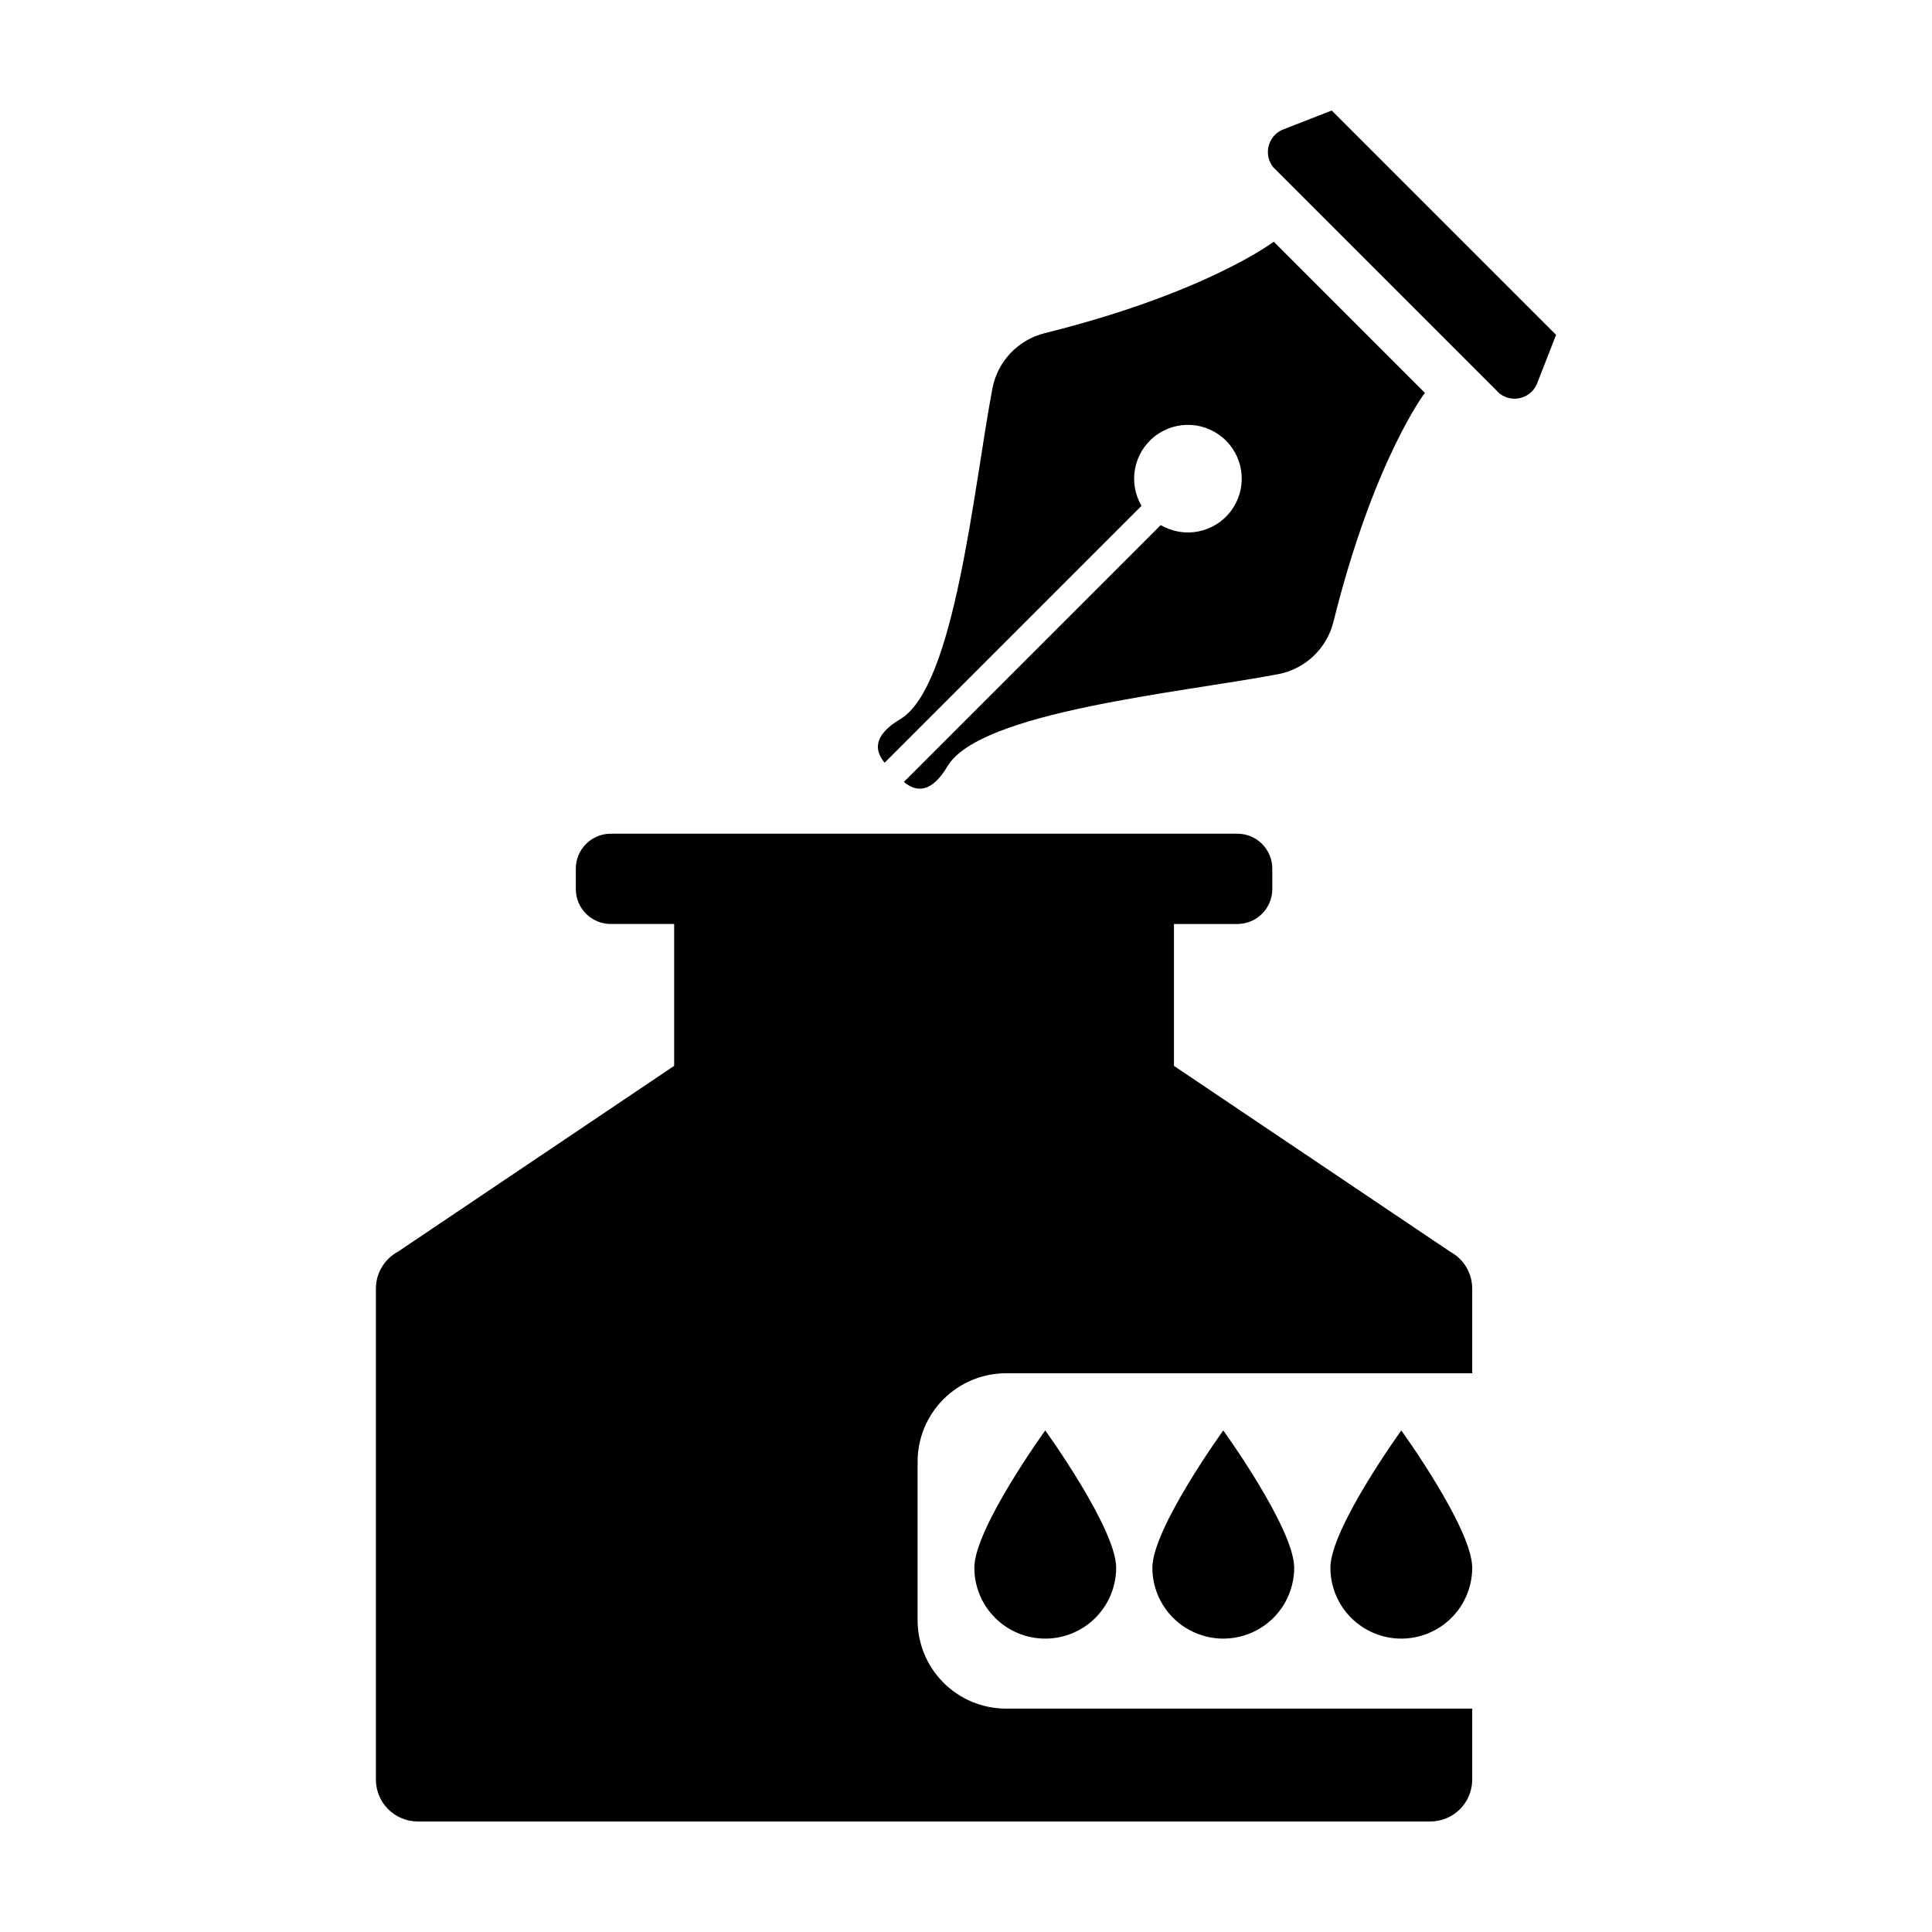
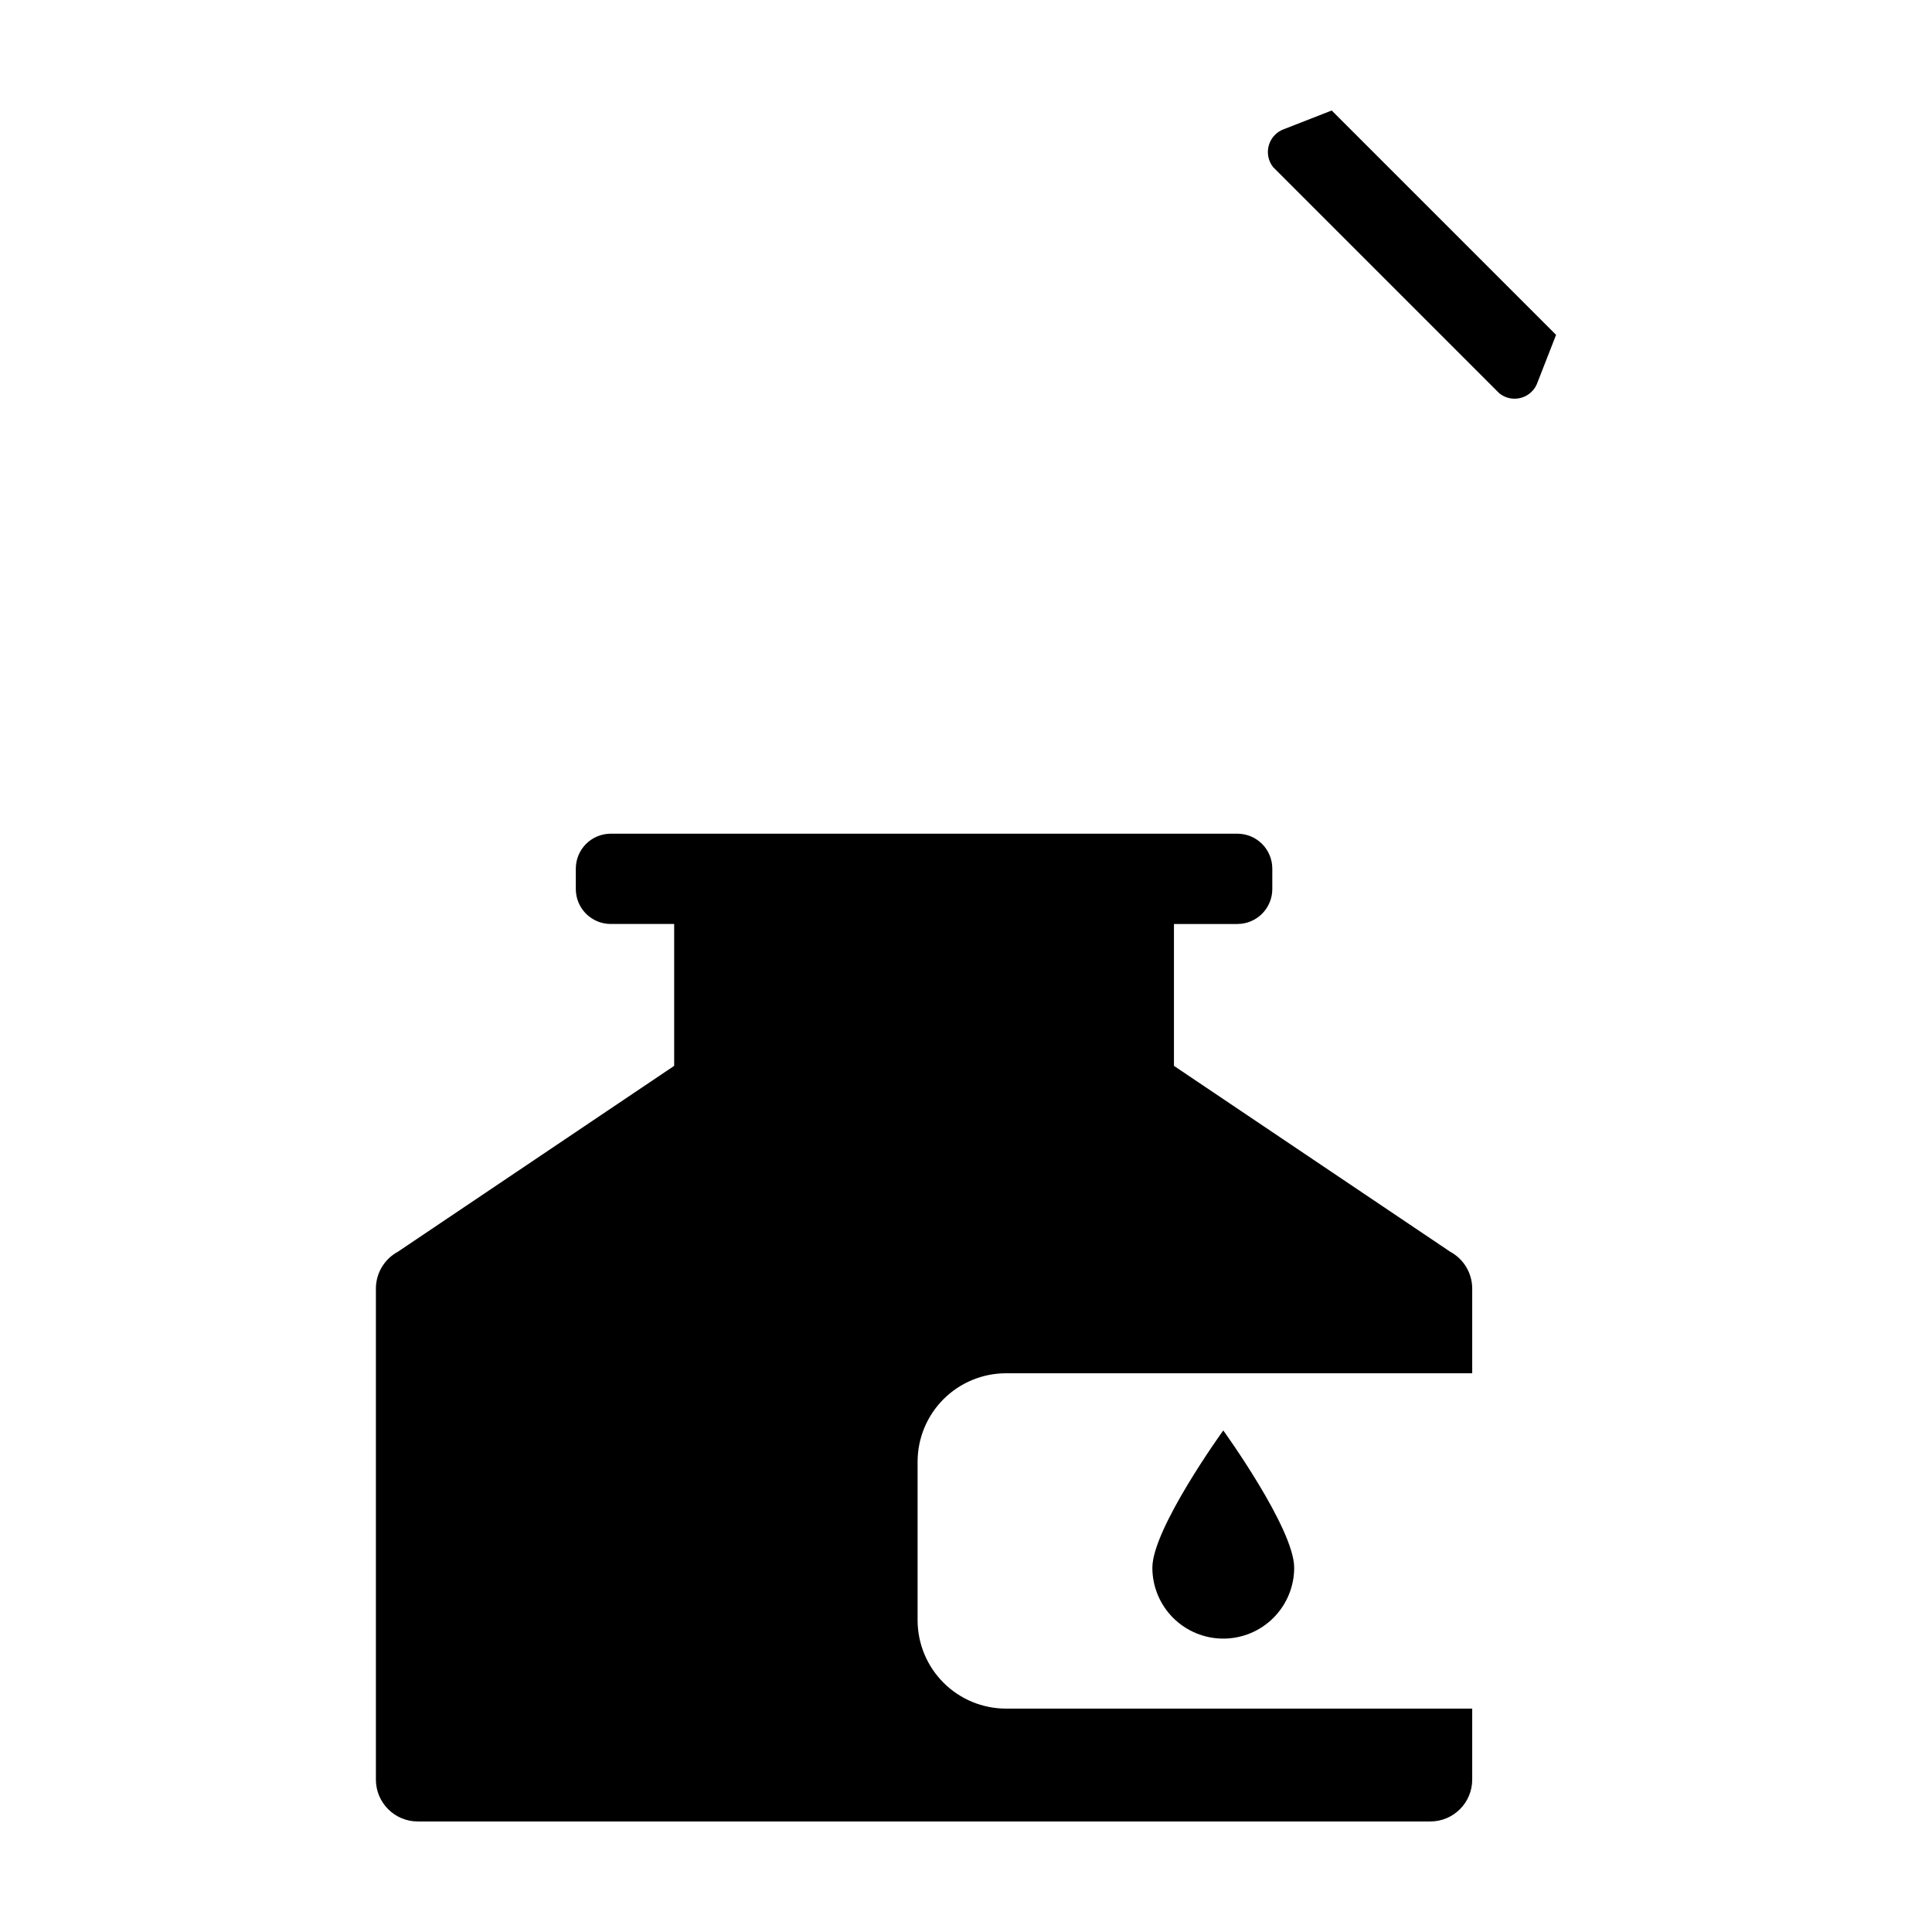
<svg xmlns="http://www.w3.org/2000/svg" fill="#000000" width="800px" height="800px" version="1.1" viewBox="144 144 512 512">
  <g>
    <path d="m484.44 178.16c-2.012 0.656-3.57 2.262-4.172 4.289-0.605 2.027-0.176 4.223 1.148 5.871l59.926 59.926c1.648 1.324 3.844 1.754 5.871 1.148 2.027-0.602 3.633-2.16 4.289-4.172l4.875-12.48-59.461-59.457z" />
-     <path d="m451.61 283.15-68.07 68.07c3.332 2.82 7.352 2.922 11.547-4.148 8.641-14.516 61.637-19.465 87.77-24.434 3.481-0.691 6.695-2.359 9.262-4.809 2.57-2.449 4.391-5.578 5.25-9.023 10.672-42.898 24.242-60.695 24.242-60.695l-40.059-40.059s-17.797 13.57-60.695 24.242c-3.445 0.859-6.574 2.68-9.023 5.25s-4.113 5.781-4.809 9.262c-4.969 26.133-9.914 79.129-24.434 87.77-7.07 4.195-6.969 8.215-4.148 11.547l68.07-68.07c-3.625-6.188-2.09-14.105 3.59-18.488 5.676-4.383 13.723-3.867 18.793 1.203 5.07 5.07 5.586 13.121 1.203 18.797-4.383 5.676-12.301 7.211-18.488 3.586z" />
-     <path d="m421 578.25c4.984 0 9.766-1.98 13.289-5.504 3.523-3.523 5.504-8.305 5.504-13.289 0-10.379-18.793-36.375-18.793-36.375s-18.793 25.996-18.793 36.375c0 4.984 1.98 9.766 5.504 13.289 3.523 3.523 8.305 5.504 13.289 5.504z" />
    <path d="m468.18 578.25c4.984 0 9.766-1.98 13.289-5.504 3.523-3.523 5.504-8.305 5.504-13.289 0-10.379-18.793-36.375-18.793-36.375s-18.793 25.996-18.793 36.375c0 4.984 1.98 9.766 5.504 13.289 3.523 3.523 8.305 5.504 13.289 5.504z" />
-     <path d="m515.36 578.25c4.984 0 9.766-1.98 13.289-5.504 3.523-3.523 5.504-8.305 5.504-13.289 0-10.379-18.793-36.375-18.793-36.375s-18.793 25.996-18.793 36.375c0 4.984 1.98 9.766 5.504 13.289 3.523 3.523 8.305 5.504 13.289 5.504z" />
    <path d="m528.33 475.73-73.219-49.262v-37.598h16.805v-0.004c2.453 0 4.809-0.973 6.547-2.711 1.734-1.734 2.711-4.09 2.711-6.547v-5.41c0-2.453-0.977-4.809-2.711-6.547-1.738-1.734-4.094-2.711-6.547-2.711h-166.06c-2.457 0-4.809 0.977-6.547 2.711-1.738 1.738-2.711 4.094-2.711 6.547v5.41c0 2.457 0.973 4.812 2.711 6.547 1.738 1.738 4.09 2.711 6.547 2.711h16.805v37.598l-73.223 49.266c-3.586 1.938-5.82 5.688-5.82 9.766v130.11c0 6.133 4.969 11.102 11.102 11.102h268.33c6.133 0 11.102-4.969 11.102-11.102v-18.805h-123.53c-6.219 0-12.184-2.469-16.582-6.867-4.398-4.398-6.867-10.363-6.867-16.582v-41.973c0-6.219 2.469-12.184 6.867-16.582 4.398-4.394 10.363-6.867 16.582-6.867h123.53v-22.434c0-4.078-2.234-7.828-5.824-9.766z" />
  </g>
</svg>